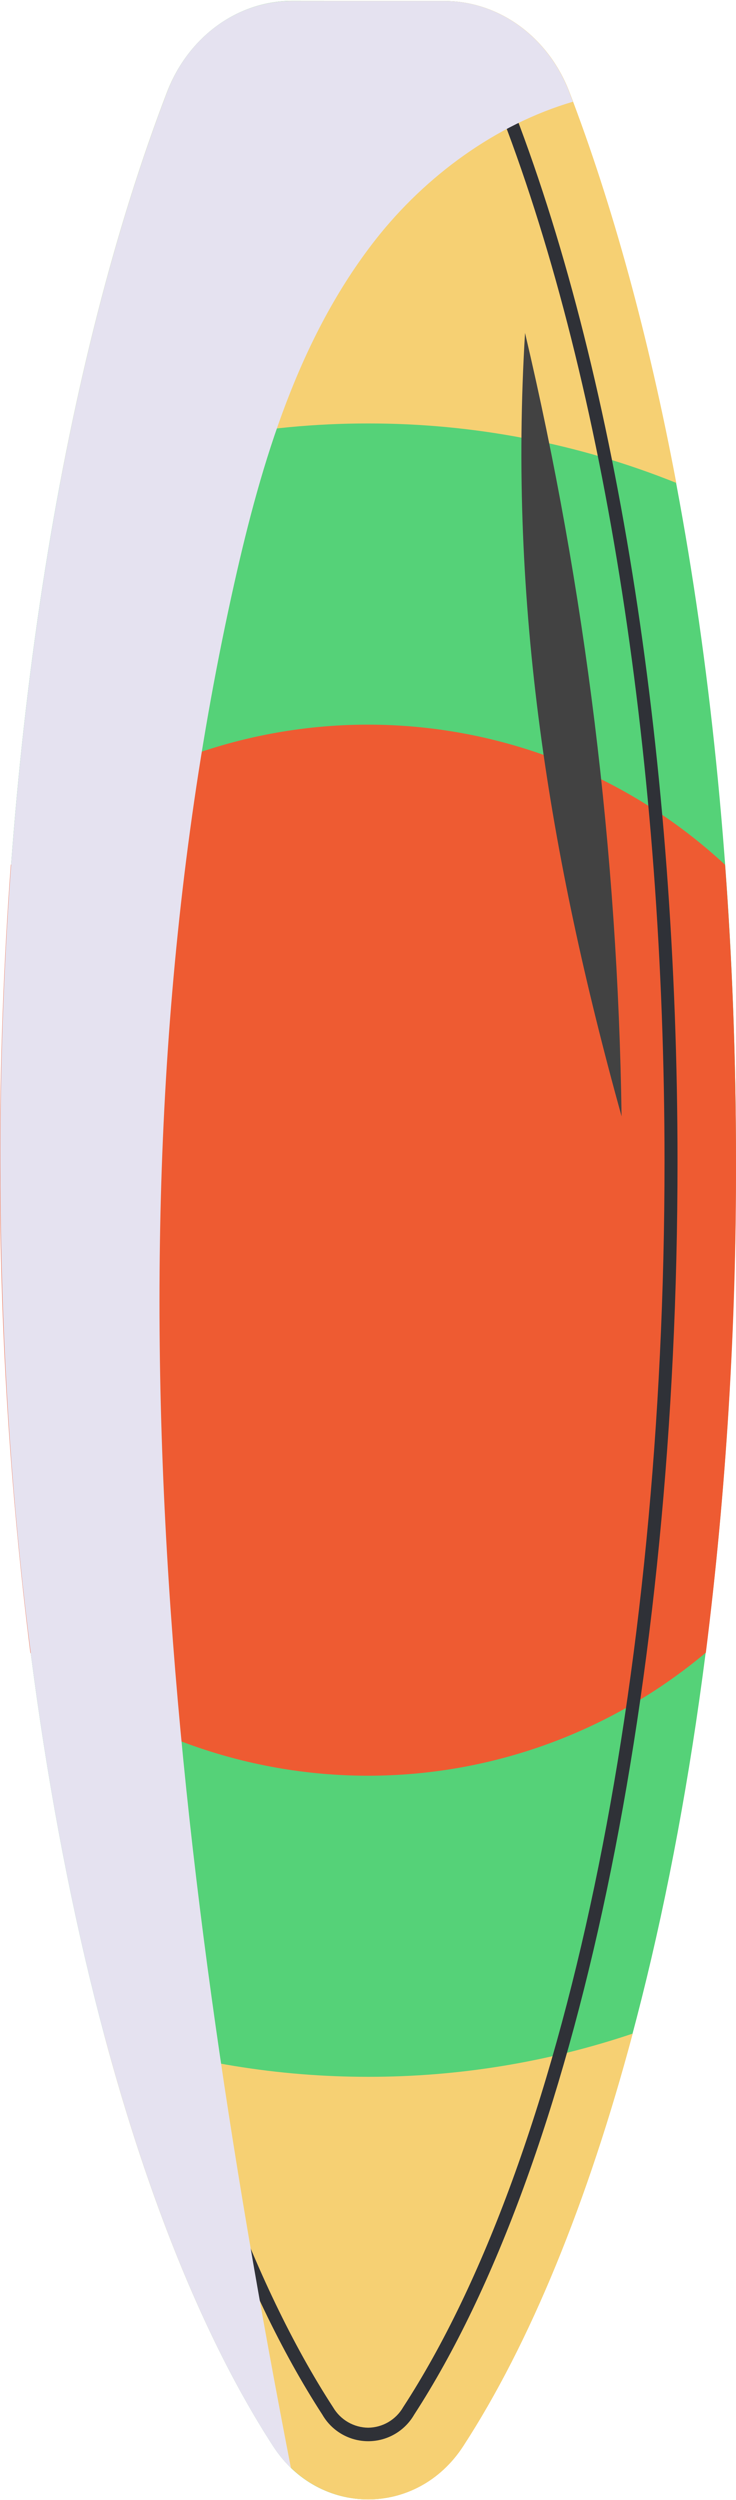
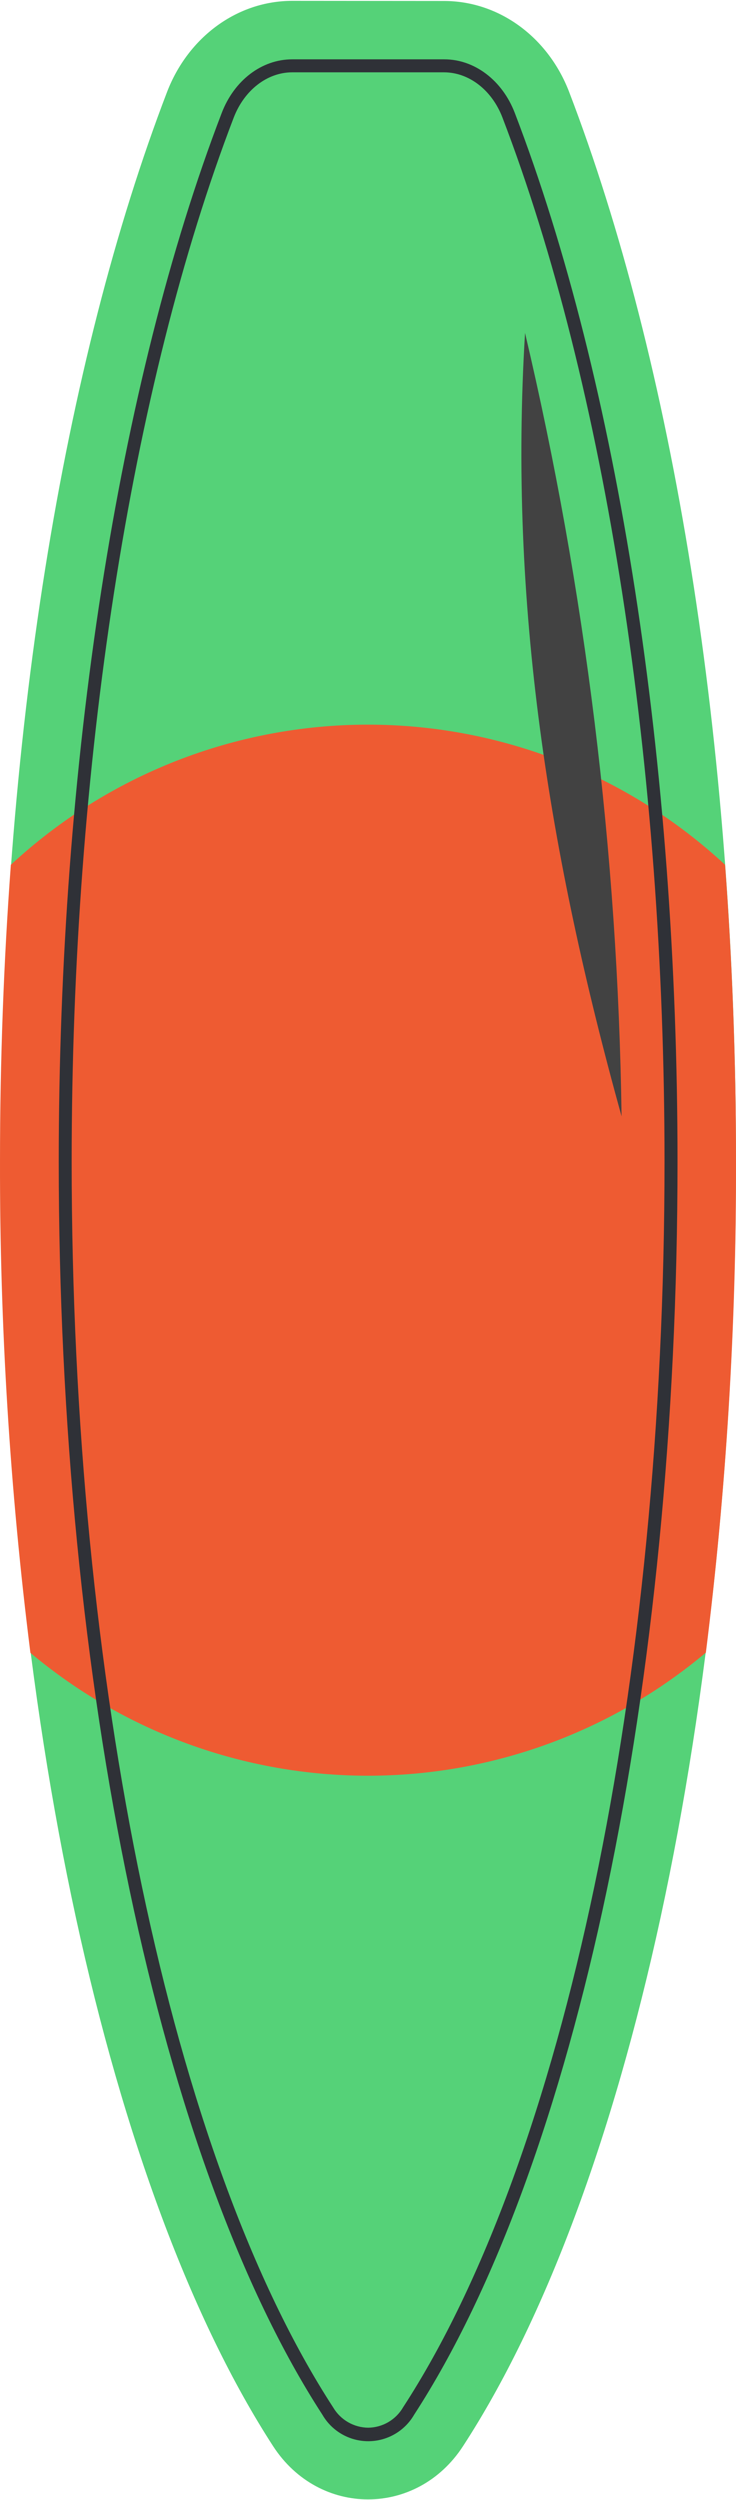
<svg xmlns="http://www.w3.org/2000/svg" width="567" height="1925" viewBox="0 0 567 1925" fill="none">
  <path d="M225.138 0.652C182.844 0.652 145.055 28.421 128.738 70.701C49.605 276.945 0.204 569.65 0.204 894.328C0.204 1319.98 85.292 1690.69 210.422 1883.67C245.859 1938.26 321.187 1938.26 356.674 1883.67C482.255 1690.79 566.993 1320.08 566.993 894.428C566.993 569.751 517.542 277.045 438.459 70.801C422.193 28.421 384.303 0.752 342.059 0.752L225.138 0.652Z" fill="#55D278" />
  <path d="M543.769 1272.74C559.506 1147.26 567.263 1020.9 566.993 894.429C566.993 816.124 564.09 739.721 558.585 665.919C483.778 596.548 385.511 558 283.474 558C181.437 558 83.169 596.548 8.363 665.919C2.907 739.721 0.004 816.024 0.004 894.429C-0.2 1020.9 7.624 1147.26 23.428 1272.74C96.298 1333.86 188.378 1367.36 283.499 1367.36C378.619 1367.36 470.699 1333.86 543.569 1272.74L543.769 1272.74Z" fill="#EE5B32" />
-   <path d="M283.71 1599.21C214.444 1599.27 145.634 1588.01 79.999 1565.89C114.685 1695.98 159.231 1804.75 210.584 1883.71C246.021 1938.3 321.349 1938.3 356.836 1883.71C408.19 1804.8 452.686 1696.03 487.422 1565.94C421.783 1588.04 352.973 1599.28 283.71 1599.21Z" fill="#F6D073" />
-   <path d="M283.7 326.076C365.004 325.979 445.568 341.523 520.996 371.858C499.724 258.979 471.795 157.258 438.661 70.797C422.394 28.418 384.505 0.748 342.261 0.748L225.139 0.748C182.845 0.748 145.056 28.518 128.739 70.797C95.554 157.258 67.625 258.979 46.353 371.858C121.798 341.519 202.379 325.976 283.7 326.076Z" fill="#F6D073" />
  <path d="M225.138 45.684L342.259 45.684C365.634 45.684 386.956 61.895 396.566 86.913C476.349 294.909 521.946 589.215 521.946 894.429C521.946 1296.81 444.315 1666.52 319.035 1859.41C315.456 1865.61 310.306 1870.76 304.103 1874.34C297.9 1877.93 290.862 1879.81 283.698 1879.81C276.535 1879.81 269.497 1877.93 263.294 1874.34C257.091 1870.76 251.941 1865.61 248.362 1859.41C123.232 1666.67 45.251 1296.96 45.251 894.579C45.251 589.365 90.998 295.059 170.781 87.063C180.391 61.895 201.613 45.684 225.138 45.684ZM283.698 1869.41C289.178 1869.33 294.541 1867.83 299.263 1865.05C303.984 1862.26 307.9 1858.3 310.626 1853.55C434.905 1662.62 511.936 1295.01 511.936 894.429C511.936 590.416 466.388 297.36 387.056 90.465C378.947 69.35 361.279 55.691 342.009 55.691L225.138 55.691C205.918 55.691 188.249 69.35 180.091 90.465C100.708 297.36 55.211 590.416 55.211 894.429C55.211 1295.01 132.391 1662.62 256.67 1853.8C259.448 1858.51 263.396 1862.42 268.131 1865.16C272.867 1867.89 278.229 1869.36 283.698 1869.41Z" fill="#2F3137" />
  <g style="mix-blend-mode:multiply">
-     <path d="M128.745 70.792C49.613 277.037 0.212 569.742 0.212 894.42C0.211 1320.07 85.3 1690.78 210.43 1883.76C214.33 1889.79 218.915 1895.35 224.094 1900.32C130.847 1419.54 73.938 924.641 180.549 448.907C201.571 355.091 230.05 260.125 289.362 184.472C327.952 135.337 382.109 95.76 441.32 78.347C440.369 75.846 439.468 73.344 438.517 70.792C422.25 28.412 384.361 0.743 342.117 0.743L225.145 0.743C182.851 0.643 144.962 28.412 128.745 70.792Z" fill="#E5E2F0" />
-   </g>
+     </g>
  <g style="mix-blend-mode:screen">
    <path d="M478.854 859.653C475.979 656.464 451.041 454.187 404.477 256.38C391.814 465.377 422.896 657.862 478.854 859.653Z" fill="#424242" />
  </g>
</svg>